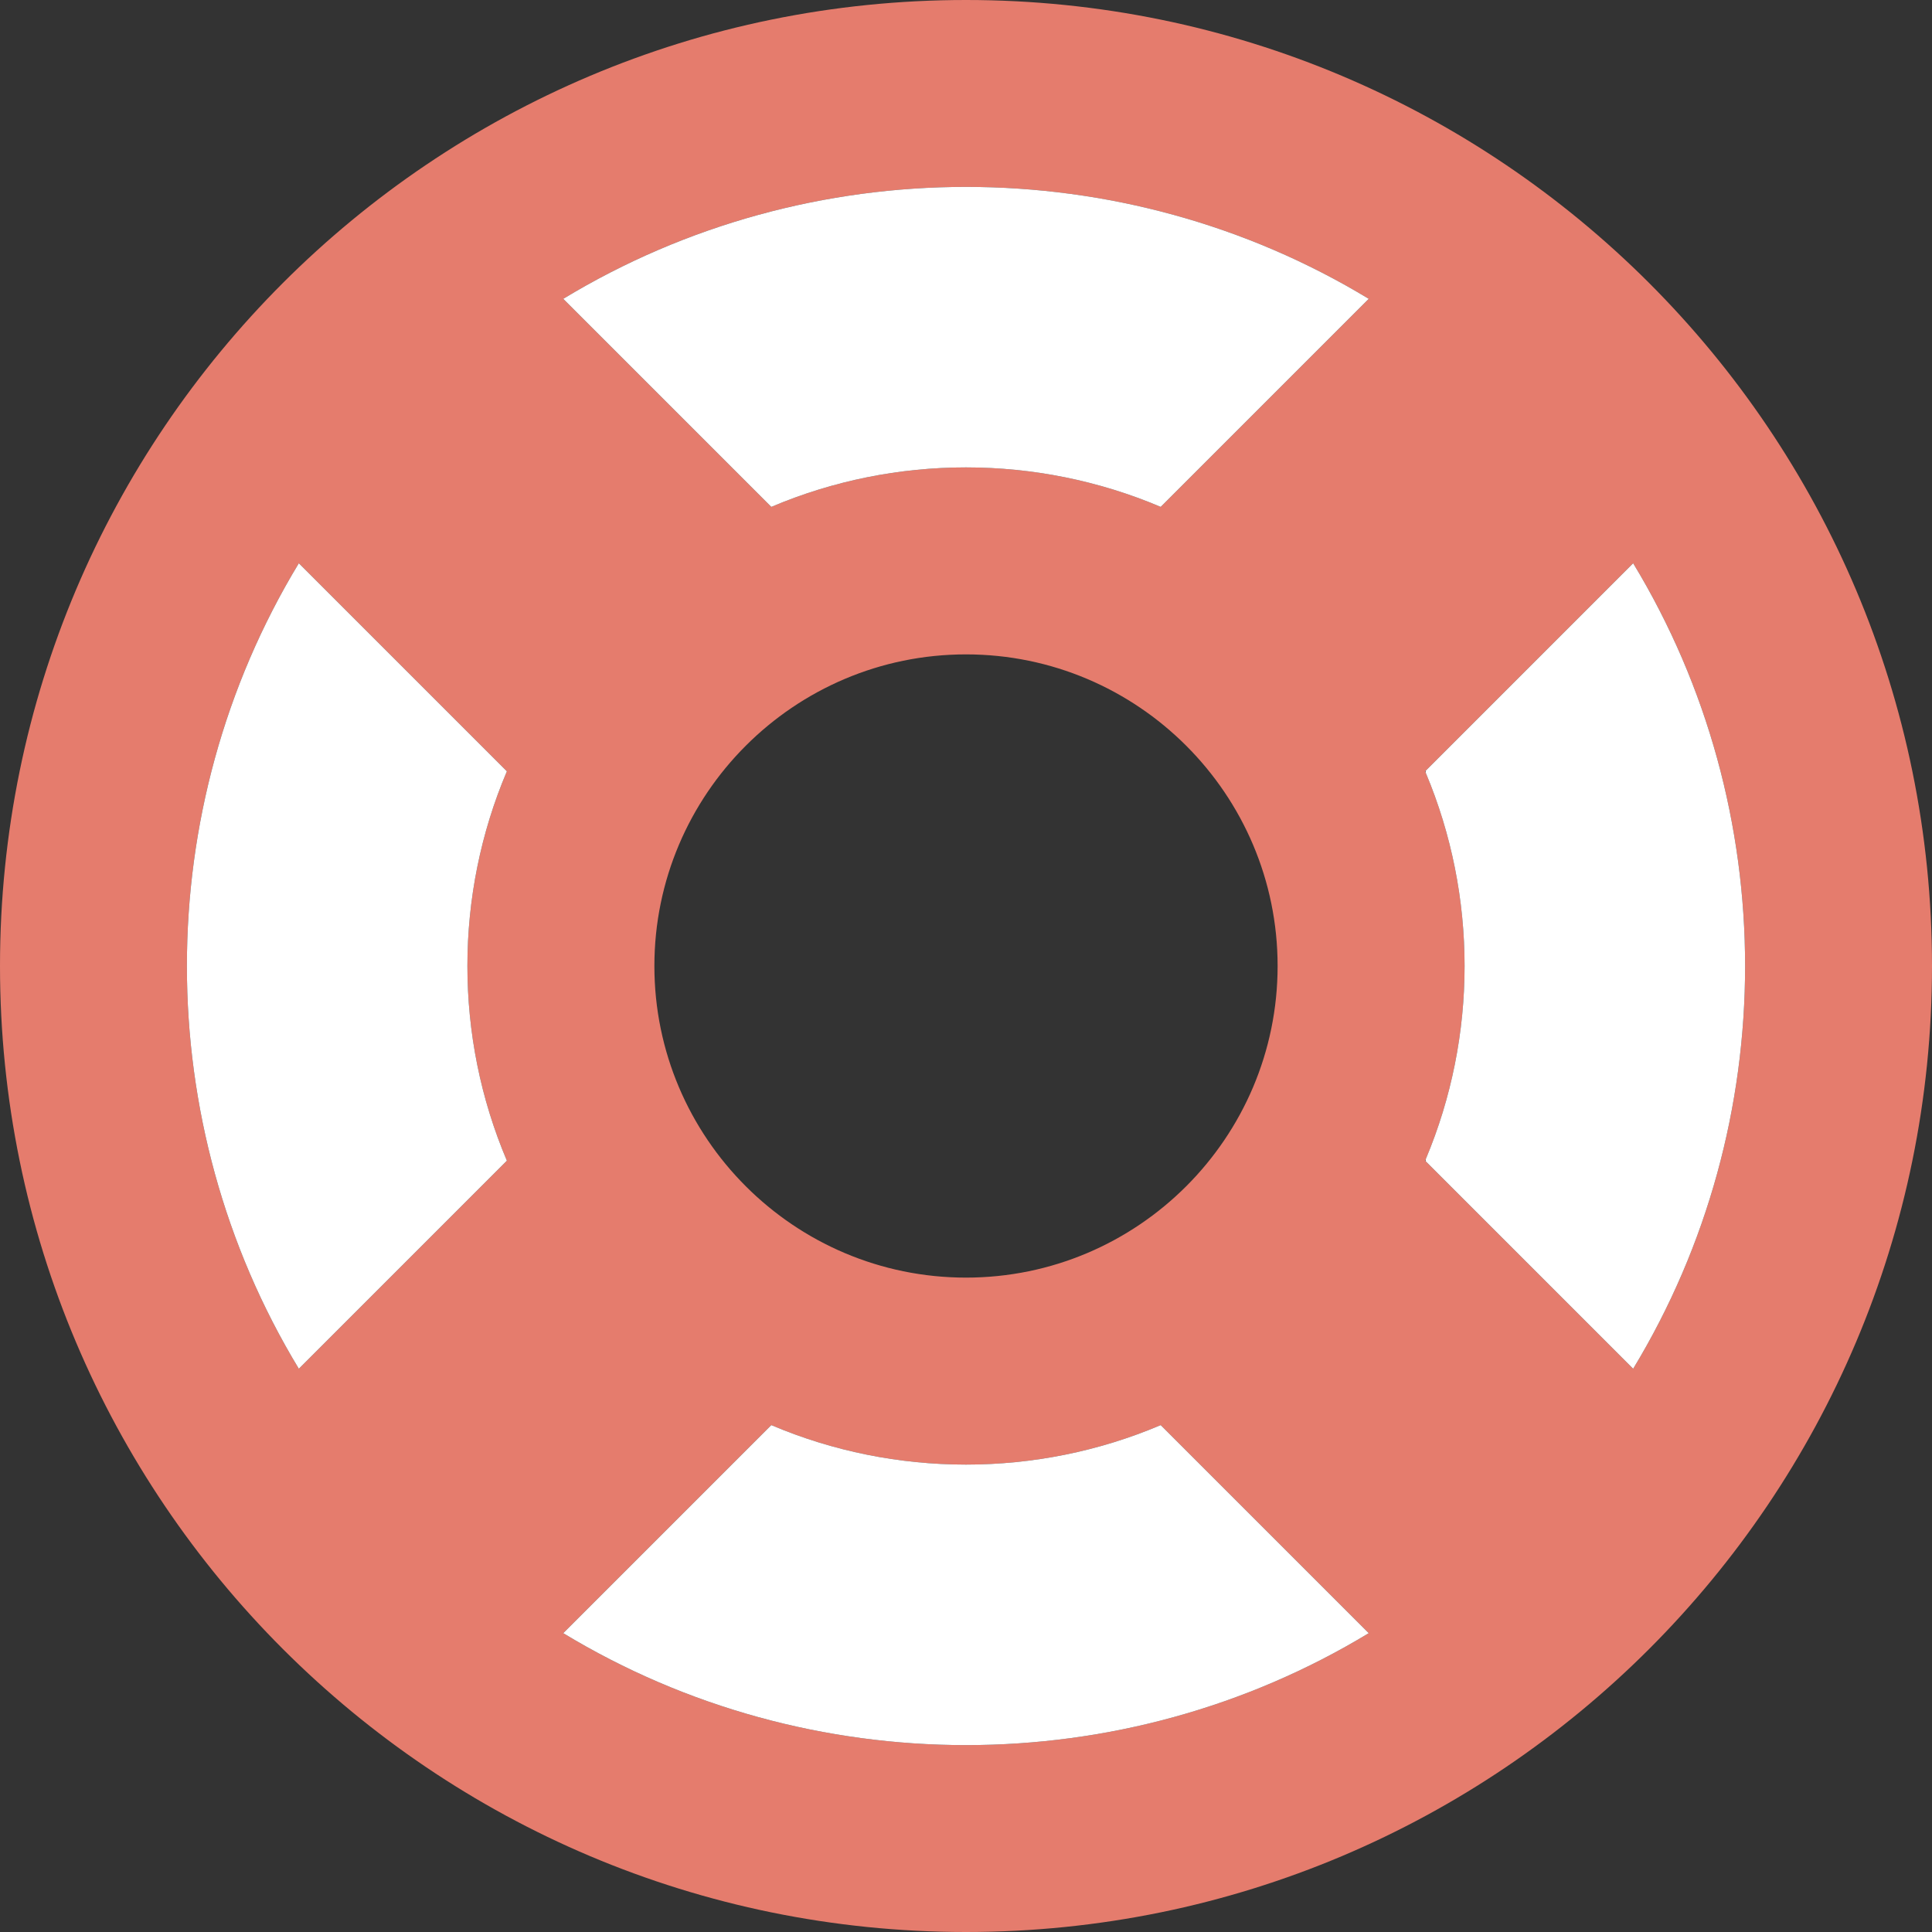
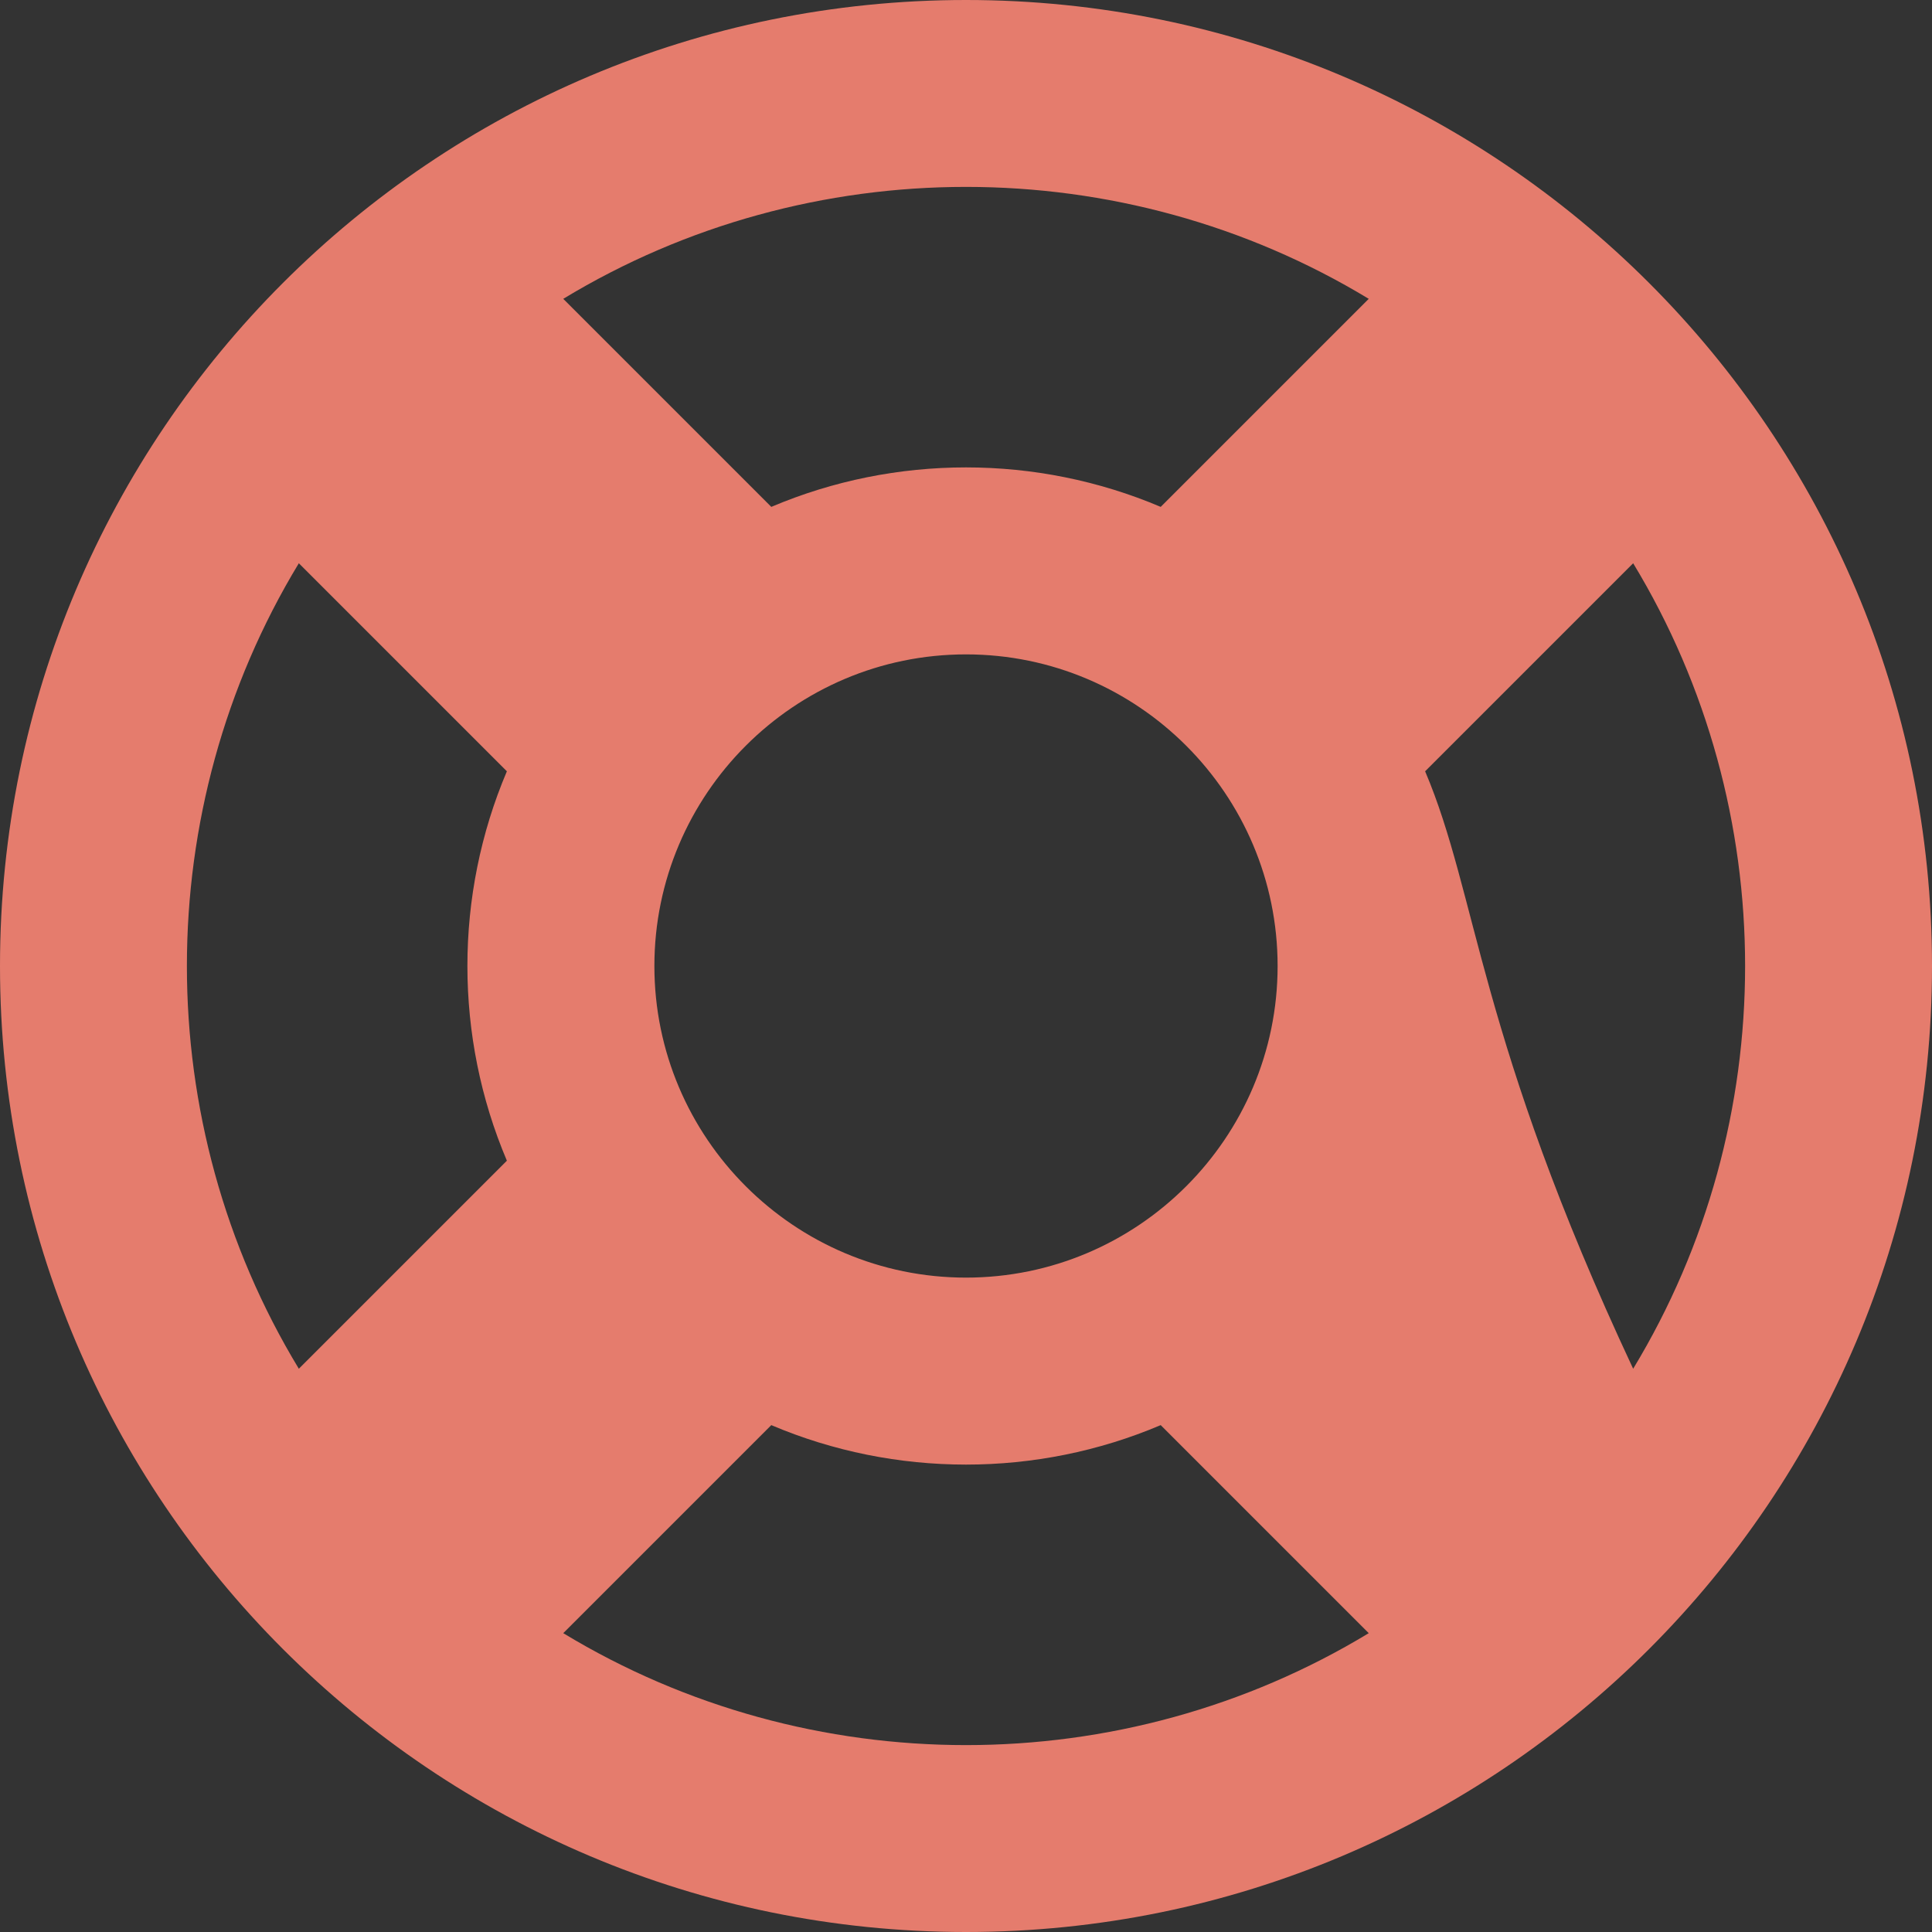
<svg xmlns="http://www.w3.org/2000/svg" width="496px" height="496px" viewBox="0 0 496 496" version="1.1">
  <rect x="0" y="0" width="496" height="496" fill="#333333" stroke="none" />
-   <path id="Path" d="M248 496 C384.967 496 496 384.967 496 248 496 111.033 384.967 0 248 0 111.033 0 0 111.033 0 248 0 384.967 111.033 496 248 496 Z M144.602 419.28 L198.013 365.869 C229.819 379.375 266.141 379.391 297.987 365.869 L351.398 419.28 C288.181 457.599 207.819 457.599 144.602 419.28 Z M328 248 C328 292.112 292.112 328 248 328 203.888 328 168 292.112 168 248 168 203.888 203.888 168 248 168 292.112 168 328 203.888 328 248 Z M419.28 351.398 L365.869 297.987 C379.374 266.181 379.391 229.859 365.869 198.013 L419.28 144.602 C457.599 207.819 457.599 288.181 419.28 351.398 Z M351.397 76.72 L297.986 130.131 C266.18 116.626 229.858 116.609 198.013 130.131 L144.602 76.72 C207.819 38.401 288.181 38.401 351.397 76.72 Z M76.72 144.602 L130.131 198.013 C116.625 229.819 116.609 266.141 130.131 297.987 L76.72 351.398 C38.401 288.181 38.401 207.819 76.72 144.602 Z" fill="#e57c6d" fill-opacity="1" stroke="none" />
-   <path id="Rectangle" d="M248 448.02 C212.105 448.02 176.21 438.439 144.602 419.279 L198.014 365.869 C229.82 379.375 266.14 379.391 297.986 365.869 L351.398 419.279 C319.79 438.439 283.895 448.02 248 448.02 Z M76.721 351.398 C38.402 288.181 38.402 207.819 76.721 144.602 L130.131 198.014 C116.625 229.82 116.609 266.14 130.131 297.986 L76.721 351.398 Z M419.279 351.398 L366 298.117 366 297.672 C379.328 266.046 379.345 229.994 366 198.328 L366 197.883 419.279 144.602 C457.598 207.819 457.598 288.181 419.279 351.398 Z M198.014 130.131 L144.602 76.721 C207.818 38.402 288.181 38.402 351.396 76.721 L297.986 130.131 C266.18 116.626 229.859 116.609 198.014 130.131 Z" fill="#ffffff" fill-opacity="1" stroke="none" />
+   <path id="Path" d="M248 496 C384.967 496 496 384.967 496 248 496 111.033 384.967 0 248 0 111.033 0 0 111.033 0 248 0 384.967 111.033 496 248 496 Z M144.602 419.28 L198.013 365.869 C229.819 379.375 266.141 379.391 297.987 365.869 L351.398 419.28 C288.181 457.599 207.819 457.599 144.602 419.28 Z M328 248 C328 292.112 292.112 328 248 328 203.888 328 168 292.112 168 248 168 203.888 203.888 168 248 168 292.112 168 328 203.888 328 248 Z M419.28 351.398 C379.374 266.181 379.391 229.859 365.869 198.013 L419.28 144.602 C457.599 207.819 457.599 288.181 419.28 351.398 Z M351.397 76.72 L297.986 130.131 C266.18 116.626 229.858 116.609 198.013 130.131 L144.602 76.72 C207.819 38.401 288.181 38.401 351.397 76.72 Z M76.72 144.602 L130.131 198.013 C116.625 229.819 116.609 266.141 130.131 297.987 L76.72 351.398 C38.401 288.181 38.401 207.819 76.72 144.602 Z" fill="#e57c6d" fill-opacity="1" stroke="none" />
</svg>